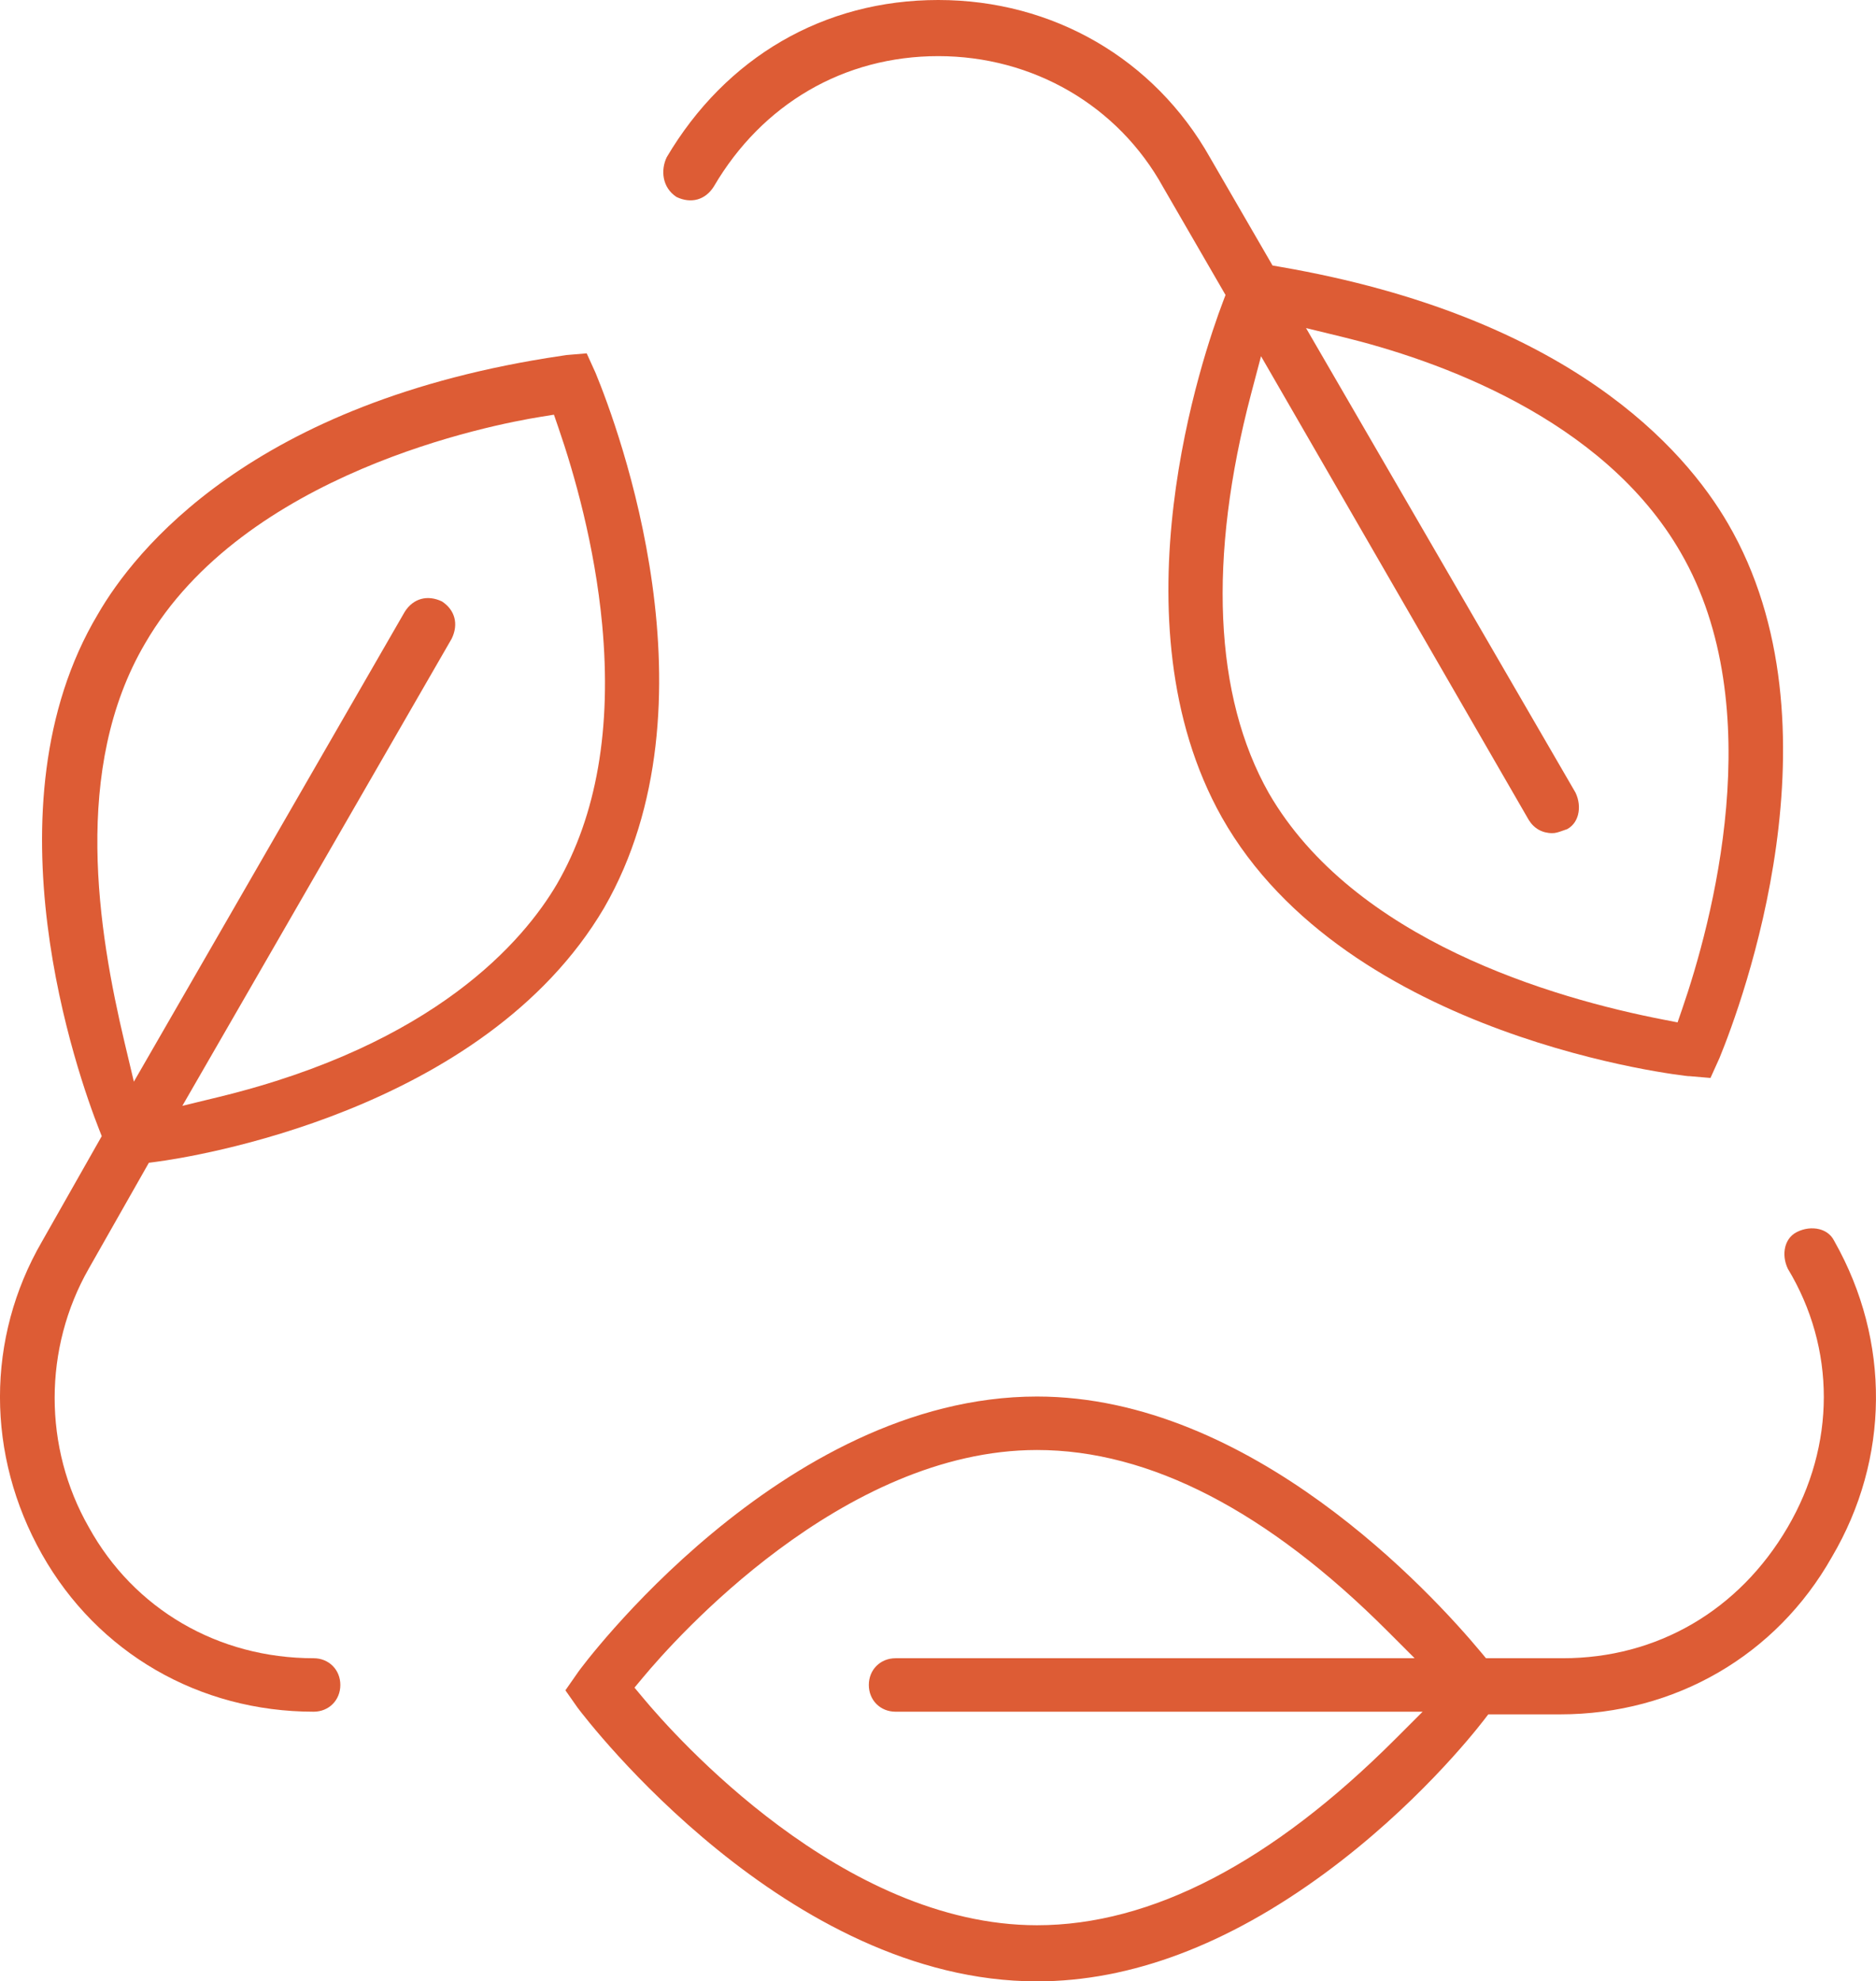
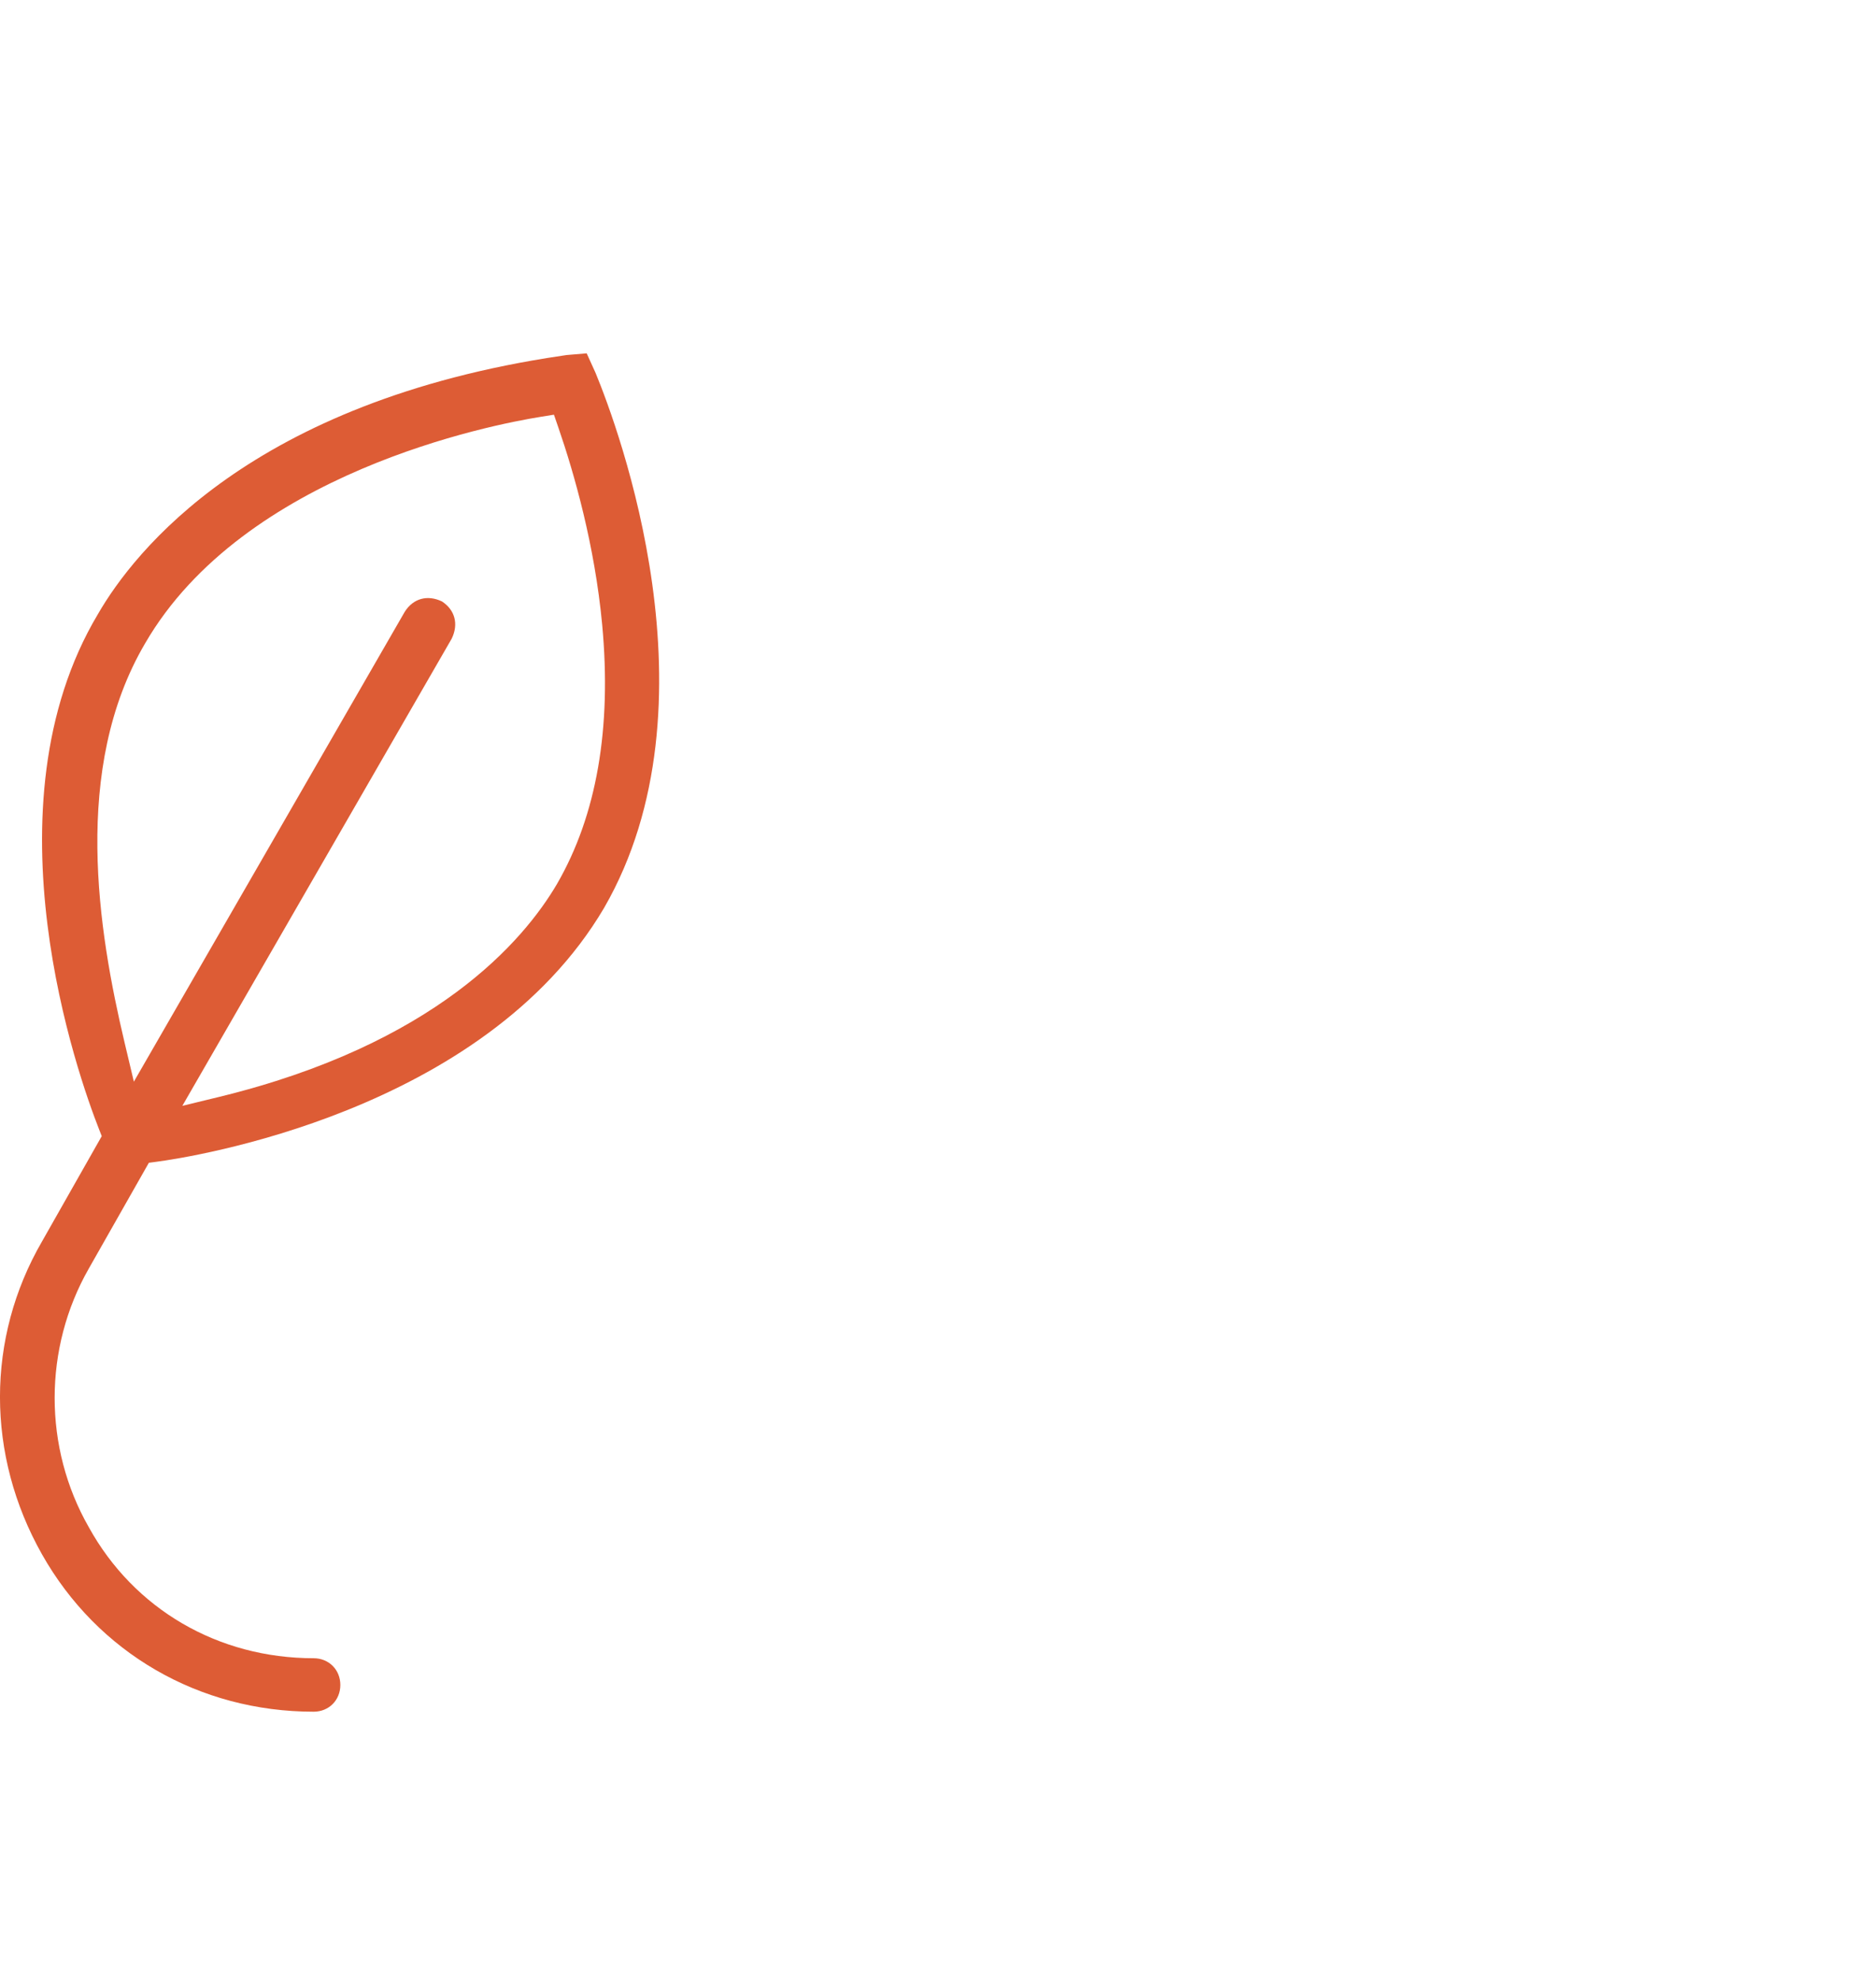
<svg xmlns="http://www.w3.org/2000/svg" id="Layer_1" data-name="Layer 1" viewBox="0 0 410.6 433.51">
  <defs>
    <style>      .cls-1 {        fill: #dd5c35;      }    </style>
  </defs>
  <path class="cls-1" d="M130.41,81.73l-.13-.3-1.87-4.12-4.4.37c-.24.04-.59.09-1.05.16-67.98,10-93.65,42.87-101.53,56.53-25.28,42.33-4.24,101.27.23,112.66l.61,1.55-13.09,23.07c-12.25,21.15-12.24,46.71,0,68.41,12.17,21.57,34.4,34.45,59.47,34.45,3.33,0,5.84-2.52,5.84-5.85s-2.51-5.85-5.84-5.85c-20.91,0-39.31-10.72-49.22-28.68-9.96-17.43-9.96-39.13.02-56.6l13.13-23.12,1.72-.23c7.24-.96,71.53-10.73,97.93-55.56,25.71-44.6,2.99-105.19-1.82-116.89ZM121.92,193.39c-7.32,12.48-26.67,35.1-74.06,46.63l-7.95,1.93,58.95-102.21c1.55-3.18.73-6.28-2.13-8.15-3.19-1.52-6.29-.66-8.14,2.26l-59.29,102.81-2.04-8.58c-5.77-24.37-11.58-59.92,4.48-87.28,21.66-37.41,75.93-47.89,86.59-49.6l2.91-.47.96,2.78c3.48,10.09,7.97,25.78,9.6,43.17,2.11,22.65-1.21,41.73-9.88,56.71Z" />
-   <path class="cls-1" d="M378.19,114.53c-9.47-16.3-34.79-45.25-98.06-56.16l-1.61-.28-13.68-23.61C252.66,12.87,230.43,0,205.36,0s-46.5,12.53-59.43,34.39c-1.35,2.79-1.04,6.63,2.14,8.71,3.2,1.53,6.32.65,8.17-2.3,10.6-18.1,28.52-28.52,49.12-28.52s39.31,10.72,49.22,28.68l13.65,23.58-.59,1.56c-4.28,11.27-24.39,69.69-.22,112.72,27.41,48.54,101.43,56.61,102.15,56.64h.25s4.55.39,4.55.39l1.98-4.38c4.83-11.78,27.61-72.77,1.84-116.94ZM368.16,220.82l-.99,2.87-2.98-.58c-24.3-4.7-67.86-17.4-86.49-49.59-12-21.21-13.33-51.41-3.87-87.36l2.17-8.22,58.58,101.43c1.13,1.87,2.96,2.92,5.15,2.92.75,0,1.3-.18,2.47-.6.26-.1.54-.2.83-.29,1.5-.83,2.11-2.18,2.36-3.18.38-1.52.18-3.26-.56-4.8l-58.98-101.64,7.97,1.94c20.38,4.96,57.1,17.68,74.07,47.23,19.63,33.92,6.73,81.14.27,99.87Z" />
-   <path class="cls-1" d="M401.53,271.64l-.08-.15c-.82-1.64-2.23-2.29-3.27-2.55-1.55-.39-3.33-.17-4.88.61-1.64.82-2.3,2.23-2.56,3.27-.38,1.51-.17,3.24.56,4.77,10.52,17.44,10.51,38.6-.06,56.61-10.65,18.18-28.58,28.61-49.17,28.61h-16.83l-1.05-1.26c-10.95-13.14-50.31-56-97.22-56-56.05,0-100.03,59.65-100.41,60.25l-.13.19-2.68,3.84,2.65,3.78c2.27,3.02,45.86,59.9,100.57,59.9,20.46,0,41.68-7.97,63.07-23.71,19.58-14.4,32.3-30.31,34.65-33.35l1.05-1.36h15.75c25.07,0,47.29-12.88,59.46-34.44,12.66-21.47,12.86-47.24.58-69.01ZM305.4,380.48c-27.04,27.04-53.43,40.75-78.43,40.75-42.61,0-79.31-41.44-86.23-49.75l-1.87-2.24,1.87-2.24c6.92-8.31,43.62-49.75,86.23-49.75,24.61,0,50.41,13.32,76.68,39.59l5.97,5.97h-113.61c-3.33,0-5.85,2.51-5.85,5.85s2.52,5.85,5.85,5.85h115.36l-5.97,5.97Z" />
</svg>